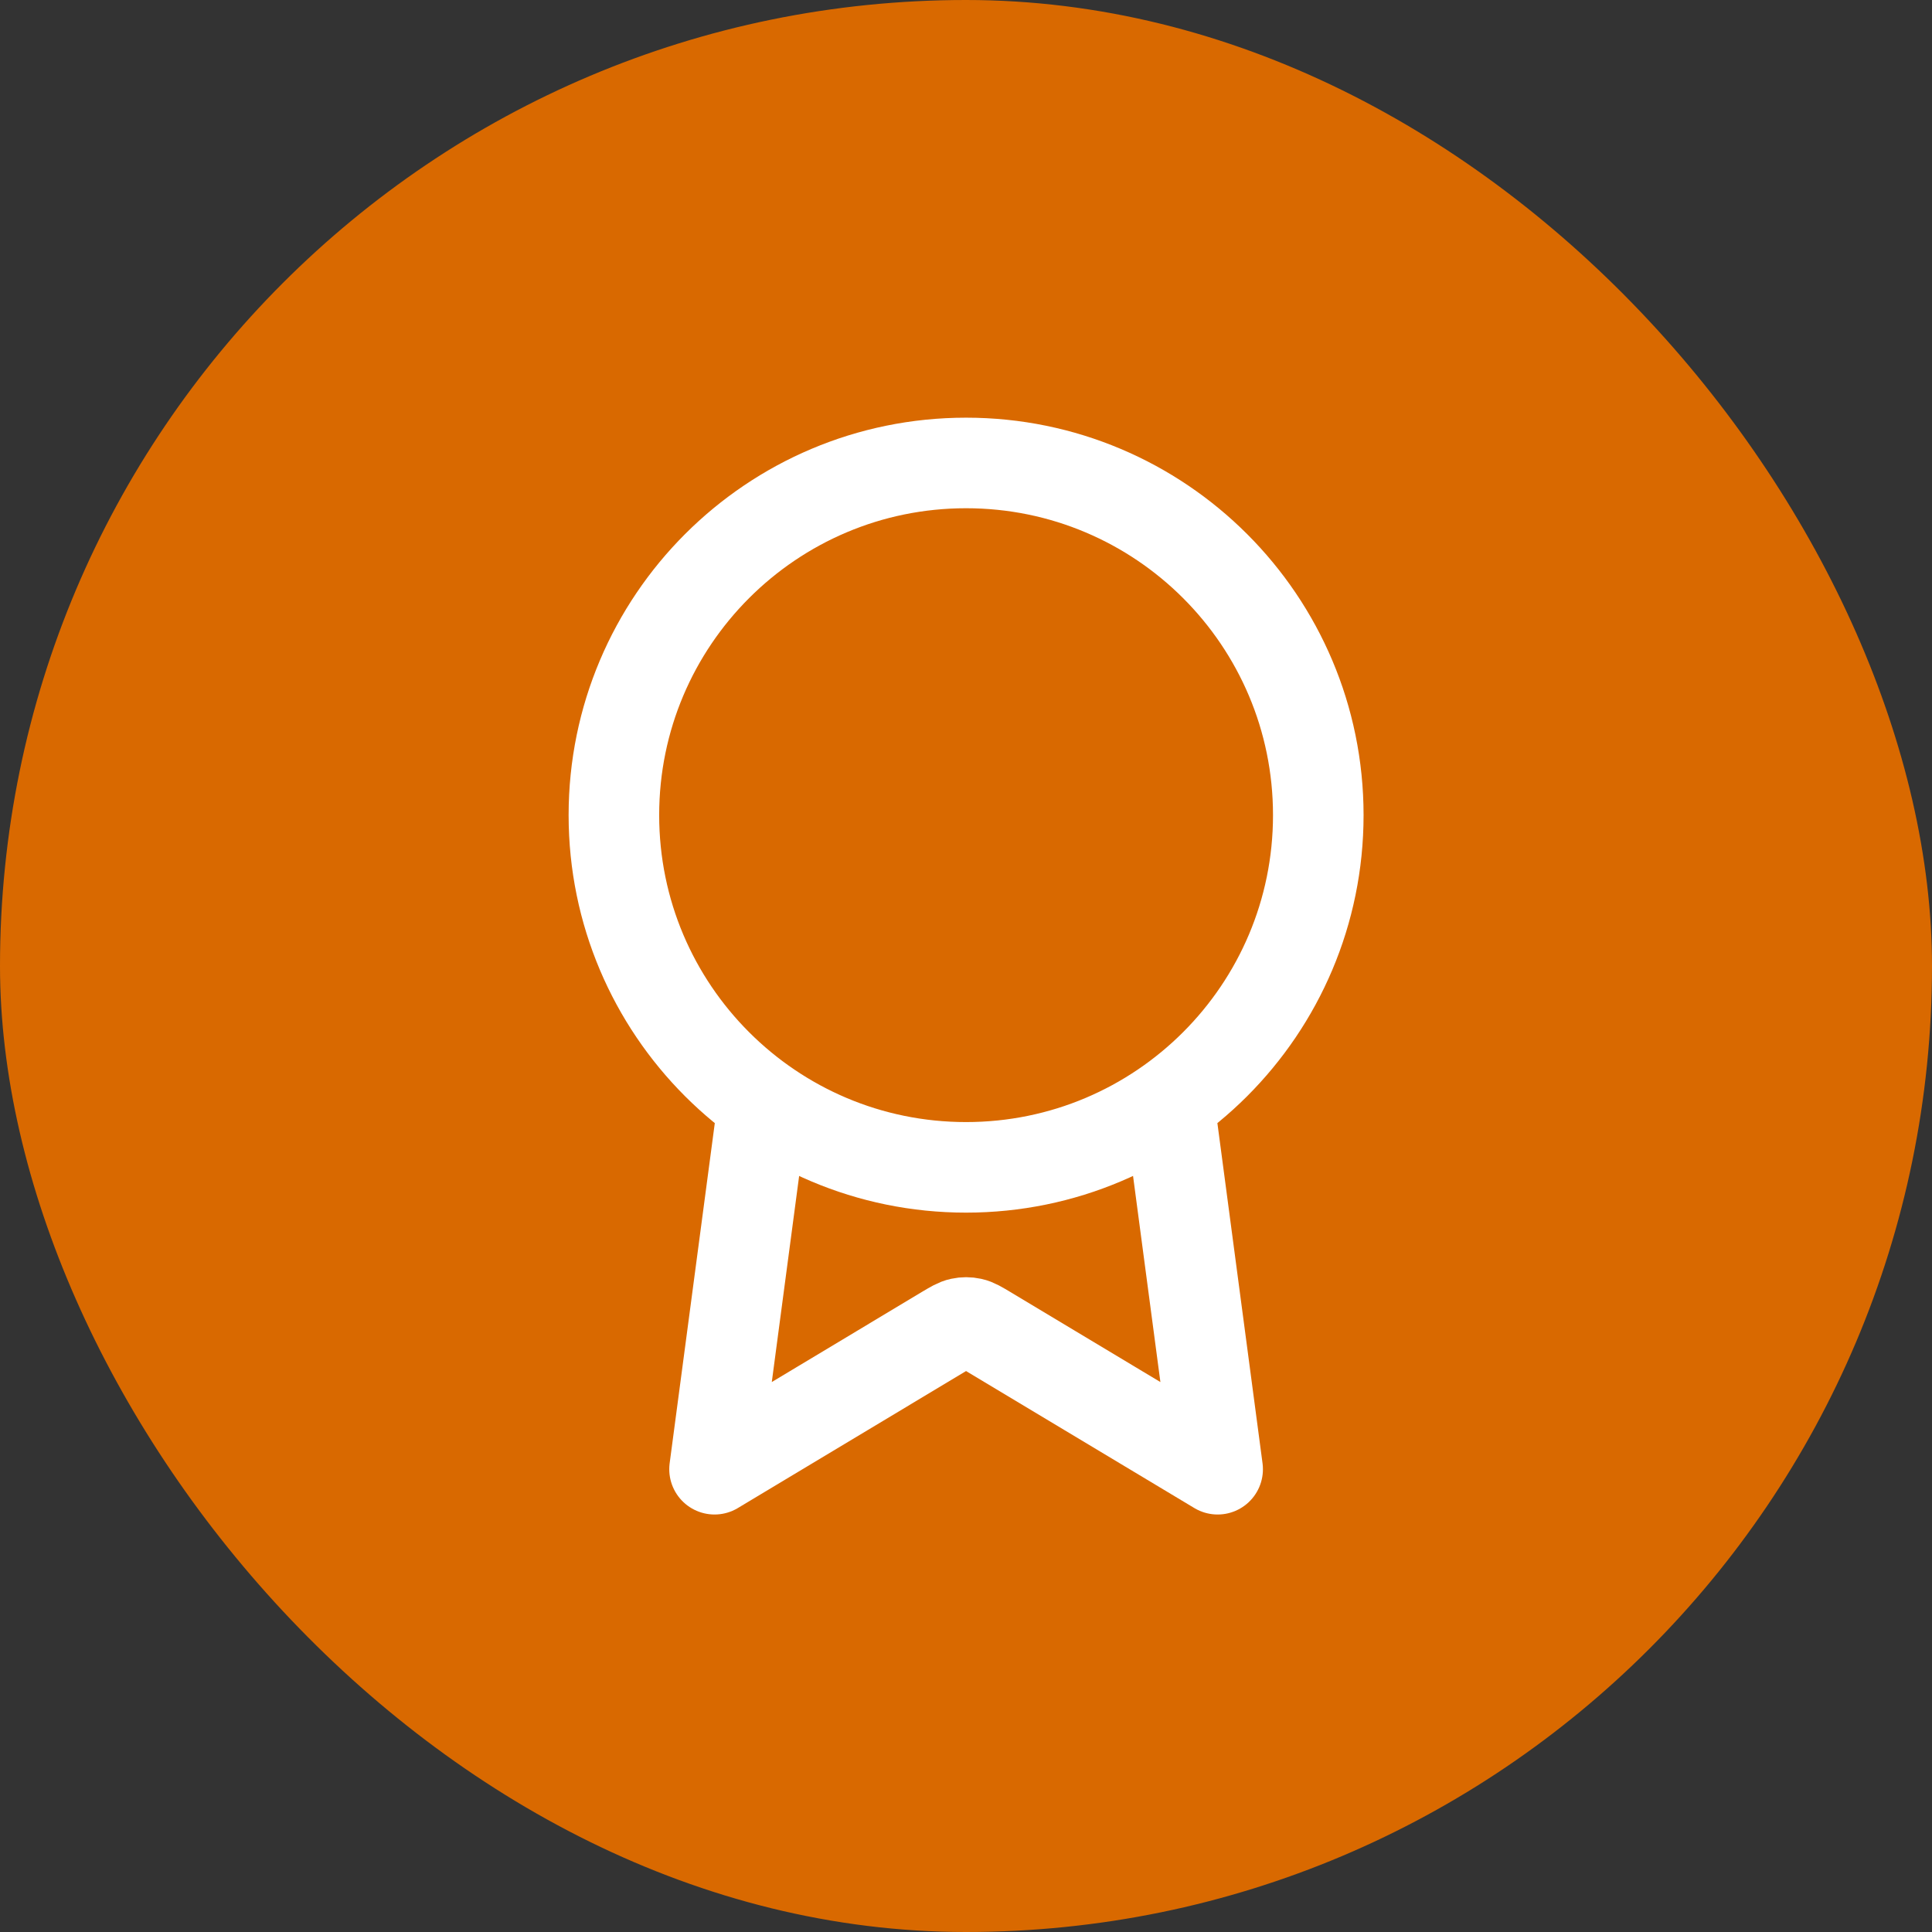
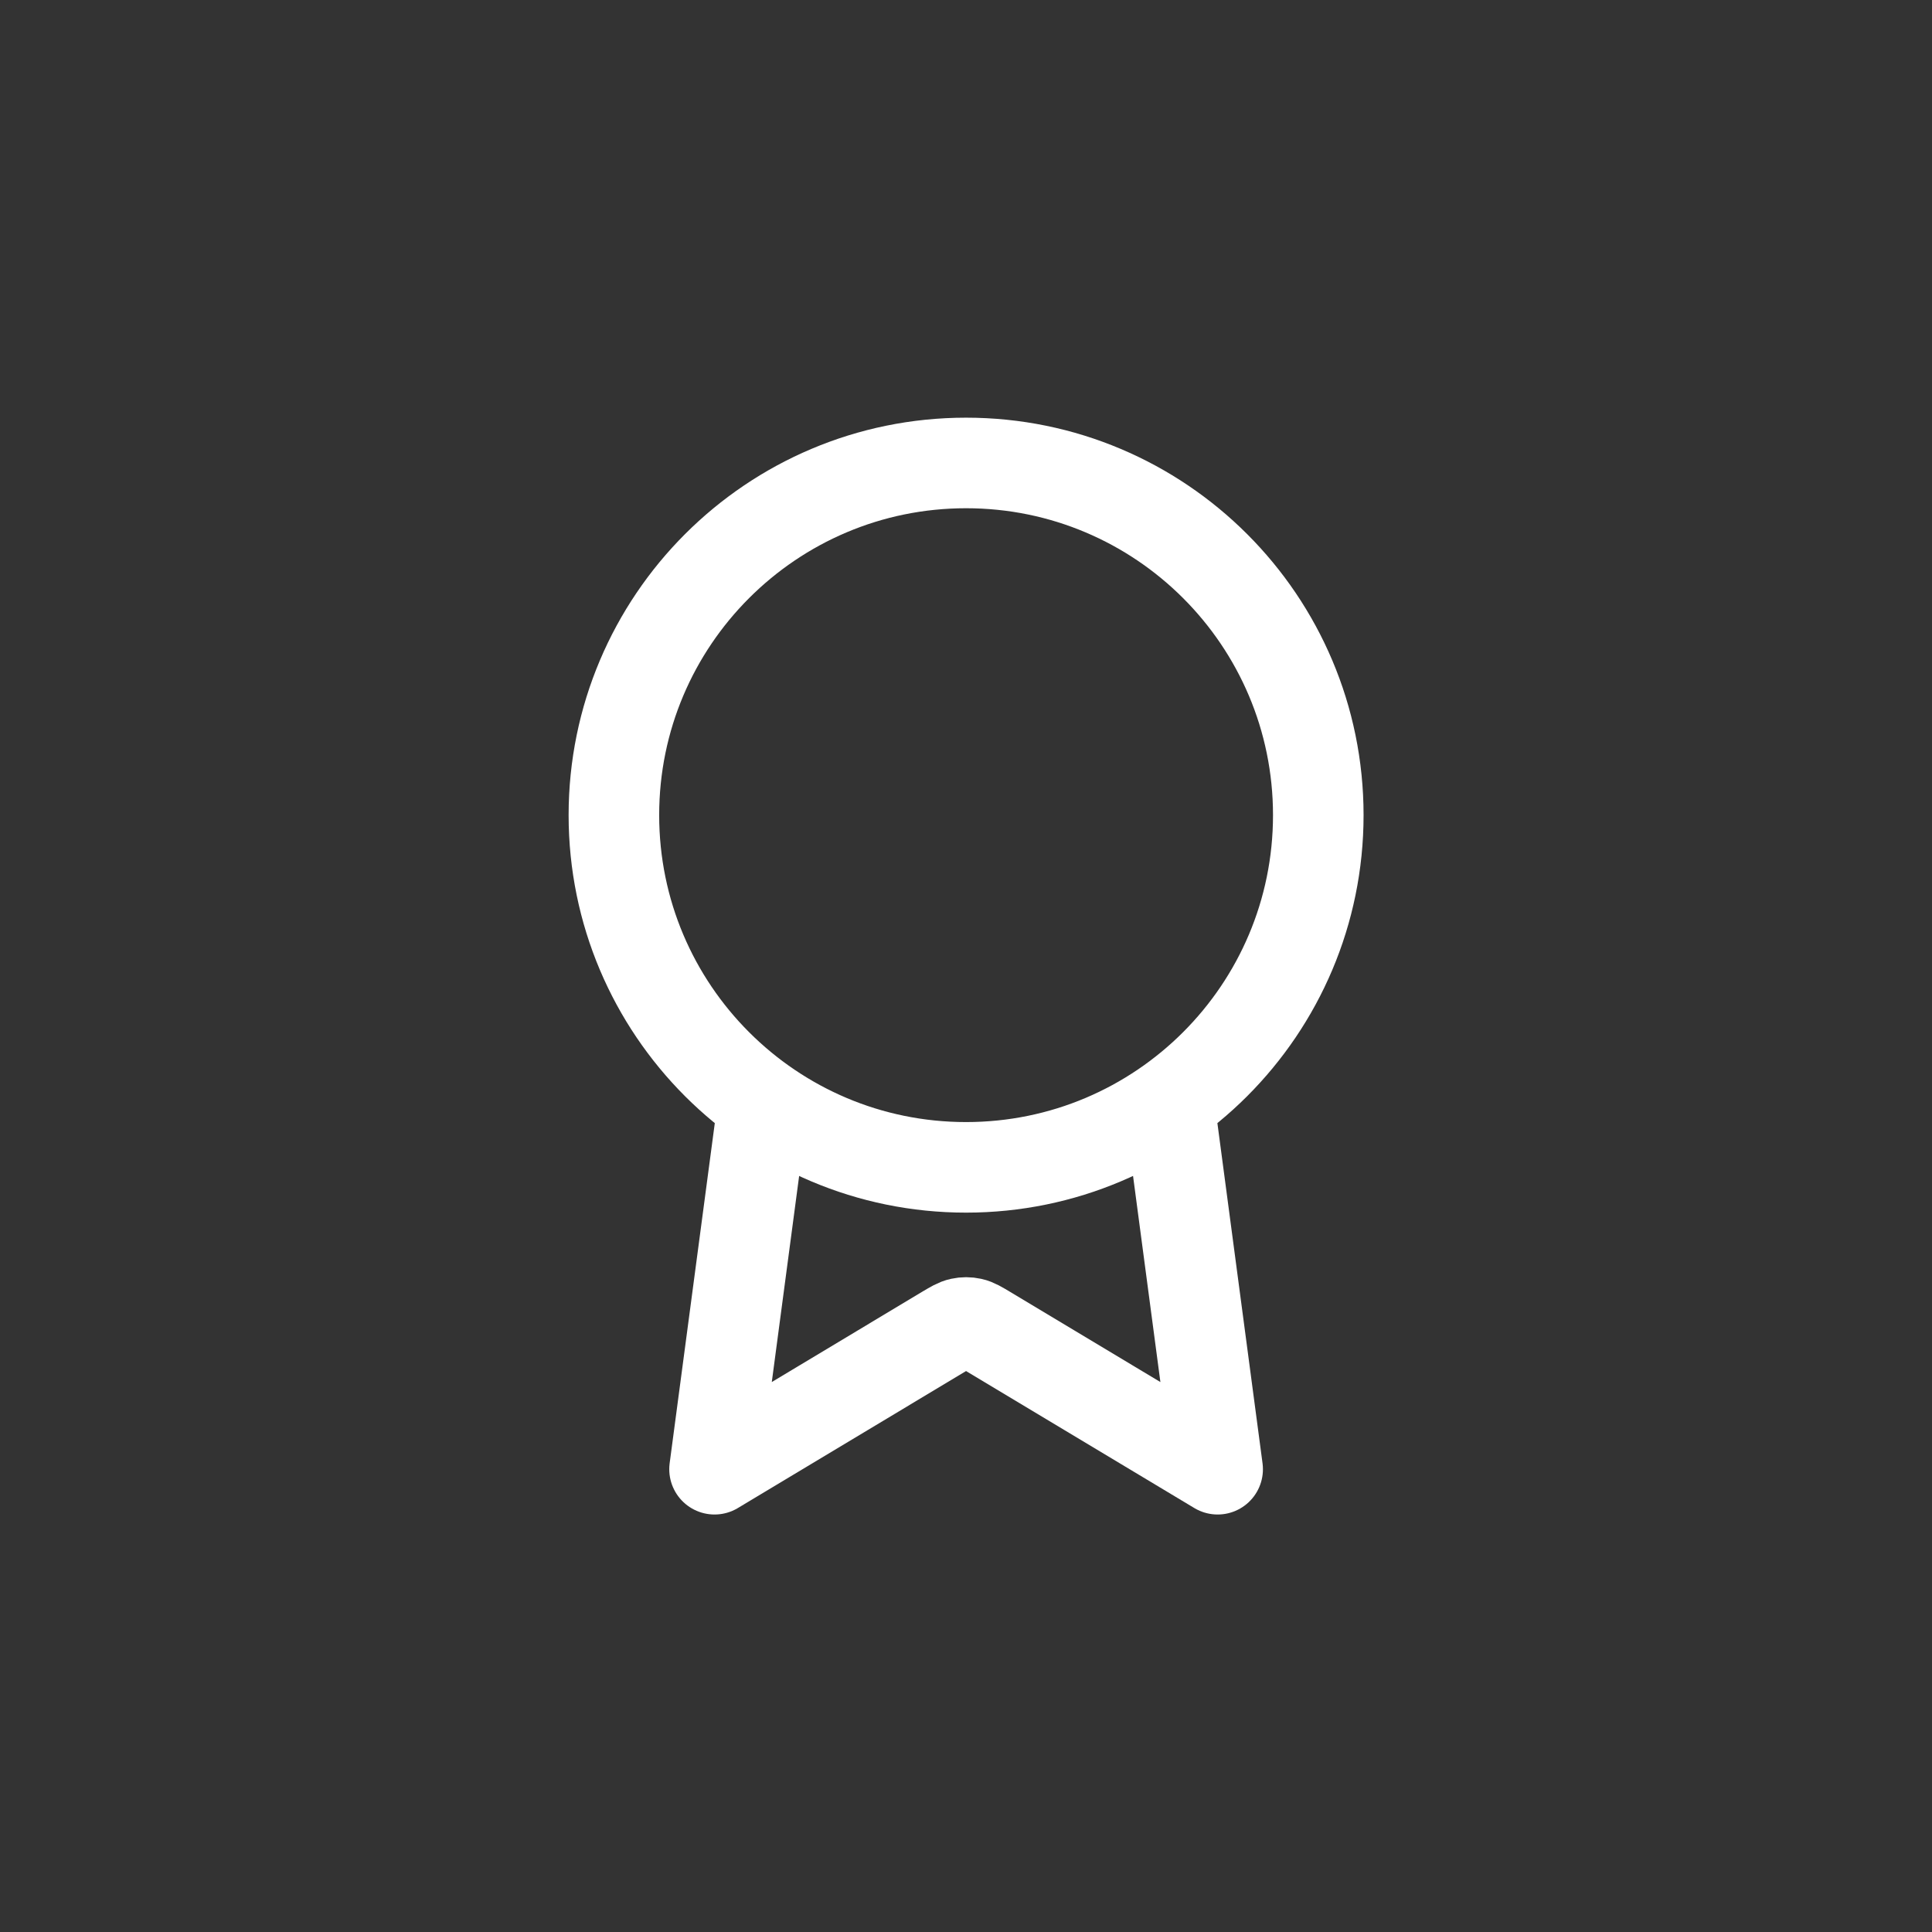
<svg xmlns="http://www.w3.org/2000/svg" width="32" height="32" viewBox="0 0 32 32" fill="none">
  <rect x="0" y="0" width="32" height="32" fill="#333333" stroke="none" />
-   <rect width="32" height="32" rx="16" fill="#D96900" />
  <path d="M12.64 18.27L11.835 24.335L15.658 22.04C15.783 21.966 15.845 21.928 15.912 21.914C15.971 21.901 16.032 21.901 16.091 21.914C16.157 21.928 16.22 21.966 16.344 22.04L20.168 24.335L19.363 18.269M21.835 13.501C21.835 16.723 19.223 19.335 16.001 19.335C12.78 19.335 10.168 16.723 10.168 13.501C10.168 10.28 12.78 7.668 16.001 7.668C19.223 7.668 21.835 10.28 21.835 13.501Z" stroke="white" stroke-width="1.5" stroke-linecap="round" stroke-linejoin="round" />
</svg>